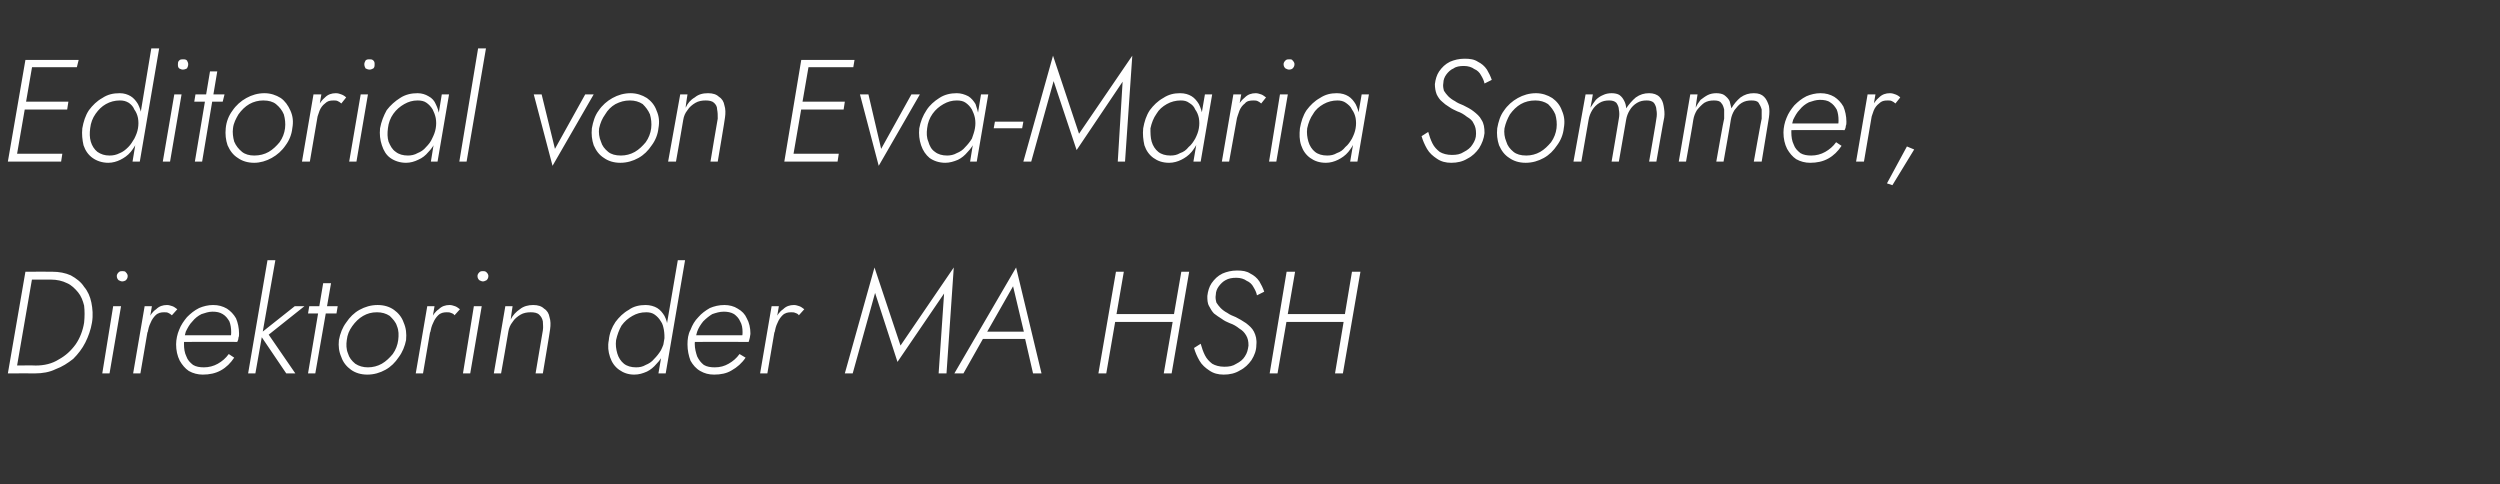
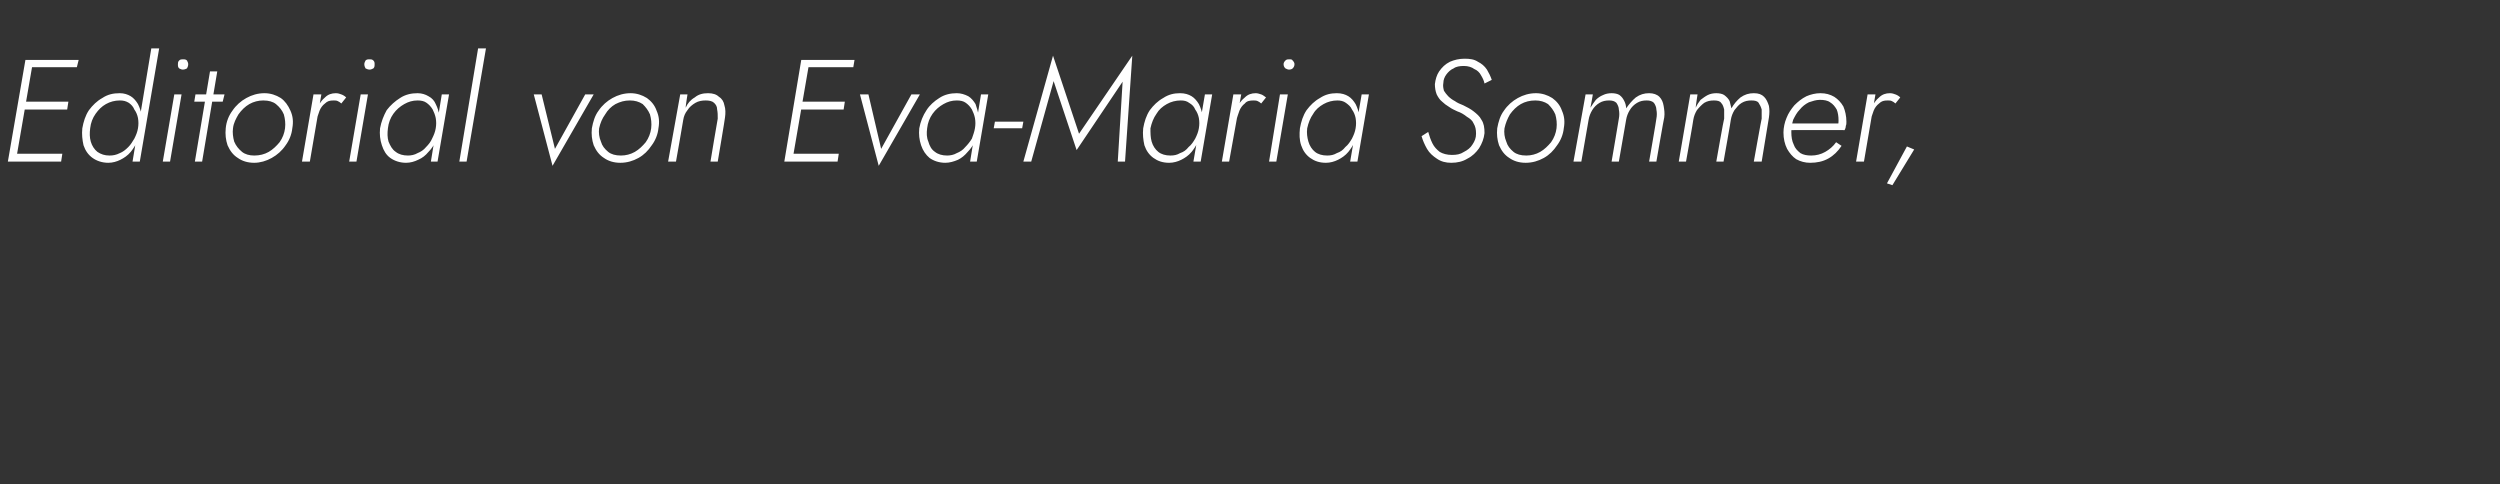
<svg xmlns="http://www.w3.org/2000/svg" version="1.1" width="413.1px" height="80px" viewBox="0 -1 413.1 80" style="top:-1px">
  <rect x="0" y="-1" width="413.1" height="80" fill="#333333" stroke="none" />
  <desc>Editorial von Eva-Maria Sommer, Direktorin der MA HSH</desc>
  <defs />
  <g id="Polygon1087663">
-     <path d="M 4.2 43.9 L 1.3 60.7 L 2.6 60.7 L 5.5 43.9 L 4.2 43.9 Z M 5.8 60.7 C 7 60.7 8.2 60.5 9.2 60 C 10.3 59.6 11.2 59 12.1 58.3 C 12.9 57.5 13.6 56.6 14.1 55.6 C 14.6 54.6 15 53.5 15.2 52.3 C 15.4 51.1 15.3 50 15.1 49 C 14.9 48 14.5 47.1 13.9 46.4 C 13.4 45.6 12.6 45 11.7 44.5 C 10.8 44.1 9.8 43.9 8.6 43.9 C 8.57 43.88 4.9 43.9 4.9 43.9 L 4.6 45.2 C 4.6 45.2 8.42 45.2 8.4 45.2 C 9.4 45.2 10.3 45.4 11.1 45.8 C 11.8 46.1 12.4 46.7 12.9 47.3 C 13.4 47.9 13.7 48.7 13.9 49.5 C 14 50.4 14 51.3 13.9 52.3 C 13.7 53.6 13.2 54.9 12.5 55.9 C 11.7 57 10.8 57.8 9.7 58.4 C 8.6 59.1 7.3 59.4 5.9 59.4 C 5.9 59.36 2.2 59.4 2.2 59.4 L 2 60.7 C 2 60.7 5.78 60.68 5.8 60.7 Z M 19.3 44.6 C 19.3 44.9 19.4 45.1 19.6 45.3 C 19.8 45.4 20 45.5 20.2 45.5 C 20.4 45.5 20.7 45.4 20.8 45.3 C 21 45.1 21.1 44.9 21.1 44.6 C 21.1 44.4 21 44.2 20.8 44 C 20.7 43.8 20.4 43.8 20.2 43.8 C 20 43.8 19.8 43.8 19.6 44 C 19.4 44.2 19.3 44.4 19.3 44.6 Z M 18.7 49.6 L 16.9 60.7 L 18.1 60.7 L 20 49.6 L 18.7 49.6 Z M 25.1 49.6 L 23.9 49.6 L 22 60.7 L 23.2 60.7 L 25.1 49.6 Z M 28.4 51.1 C 28.4 51.1 29.3 50.1 29.3 50.1 C 29 49.9 28.8 49.7 28.5 49.6 C 28.2 49.5 27.9 49.4 27.6 49.4 C 26.9 49.4 26.3 49.6 25.8 50.1 C 25.2 50.5 24.8 51.1 24.5 51.8 C 24.1 52.5 23.9 53.2 23.8 53.9 C 23.8 53.9 24.4 53.9 24.4 53.9 C 24.5 53.4 24.6 52.9 24.9 52.3 C 25.1 51.8 25.4 51.4 25.7 51.1 C 26.1 50.7 26.6 50.6 27.1 50.6 C 27.4 50.6 27.6 50.6 27.8 50.7 C 28 50.8 28.2 50.9 28.4 51.1 Z M 33.5 60.9 C 34.6 60.9 35.6 60.7 36.5 60.2 C 37.4 59.7 38.1 59 38.7 58.1 C 38.7 58.1 37.8 57.5 37.8 57.5 C 37.3 58.2 36.7 58.7 36 59.1 C 35.3 59.5 34.5 59.7 33.7 59.7 C 33 59.7 32.4 59.6 31.9 59.3 C 31.4 58.9 31 58.5 30.8 57.9 C 30.5 57.3 30.4 56.6 30.4 55.8 C 30.4 55.1 30.5 54.5 30.7 53.8 C 31 53.2 31.3 52.6 31.8 52.1 C 32.2 51.6 32.7 51.2 33.3 50.9 C 33.9 50.7 34.5 50.5 35.1 50.5 C 35.8 50.5 36.3 50.6 36.8 50.9 C 37.3 51.2 37.6 51.6 37.9 52.1 C 38.1 52.6 38.2 53.2 38.2 53.9 C 38.2 54.1 38.2 54.4 38.1 54.6 C 38.1 54.8 38 55 37.9 55.1 C 37.92 55.14 38.4 54.4 38.4 54.4 L 30 54.4 L 30 55.5 C 30 55.5 39.24 55.47 39.2 55.5 C 39.3 55.3 39.4 55.1 39.4 54.8 C 39.5 54.6 39.5 54.4 39.5 54.1 C 39.5 53.2 39.3 52.3 39 51.6 C 38.6 50.9 38.1 50.4 37.5 50 C 36.8 49.6 36.1 49.4 35.2 49.4 C 34.4 49.4 33.6 49.6 32.9 49.9 C 32.1 50.3 31.5 50.8 30.9 51.4 C 30.4 52 29.9 52.7 29.6 53.5 C 29.3 54.2 29.1 55.1 29.1 55.9 C 29.1 56.9 29.3 57.8 29.7 58.6 C 30.1 59.3 30.6 59.9 31.2 60.3 C 31.9 60.7 32.7 60.9 33.5 60.9 Z M 44.2 42 L 41 60.7 L 42.2 60.7 L 45.5 42 L 44.2 42 Z M 48.7 49.6 L 42.9 54.2 L 47.3 60.7 L 48.8 60.7 L 44.4 54.3 L 50.3 49.6 L 48.7 49.6 Z M 51.1 49.6 L 50.9 50.8 L 55.6 50.8 L 55.8 49.6 L 51.1 49.6 Z M 53.4 45.8 L 50.9 60.7 L 52.1 60.7 L 54.7 45.8 L 53.4 45.8 Z M 56 55.2 C 55.9 56.2 56 57.1 56.4 58 C 56.7 58.9 57.3 59.6 58 60.1 C 58.7 60.6 59.6 60.9 60.7 60.9 C 61.8 60.9 62.8 60.6 63.7 60.1 C 64.6 59.6 65.3 58.9 65.9 58 C 66.5 57.2 66.9 56.2 67.1 55.2 C 67.2 54.1 67.1 53.2 66.7 52.3 C 66.4 51.4 65.8 50.7 65.1 50.2 C 64.4 49.7 63.5 49.4 62.4 49.4 C 61.3 49.4 60.3 49.7 59.4 50.2 C 58.5 50.7 57.8 51.4 57.2 52.3 C 56.6 53.1 56.2 54.1 56 55.2 Z M 57.3 55.2 C 57.4 54.3 57.7 53.6 58.2 52.9 C 58.7 52.2 59.3 51.6 60 51.2 C 60.7 50.8 61.4 50.6 62.3 50.6 C 63.1 50.6 63.8 50.8 64.4 51.2 C 64.9 51.7 65.4 52.2 65.6 52.9 C 65.9 53.6 65.9 54.4 65.8 55.2 C 65.7 56 65.4 56.8 64.9 57.5 C 64.4 58.1 63.8 58.7 63.1 59.1 C 62.4 59.5 61.6 59.7 60.8 59.7 C 60 59.7 59.3 59.5 58.7 59.1 C 58.1 58.6 57.7 58.1 57.5 57.4 C 57.2 56.7 57.2 55.9 57.3 55.2 Z M 71.8 49.6 L 70.6 49.6 L 68.7 60.7 L 69.9 60.7 L 71.8 49.6 Z M 75.1 51.1 C 75.1 51.1 76 50.1 76 50.1 C 75.7 49.9 75.5 49.7 75.2 49.6 C 74.9 49.5 74.6 49.4 74.3 49.4 C 73.6 49.4 73 49.6 72.5 50.1 C 71.9 50.5 71.5 51.1 71.2 51.8 C 70.8 52.5 70.6 53.2 70.5 53.9 C 70.5 53.9 71.1 53.9 71.1 53.9 C 71.2 53.4 71.3 52.9 71.6 52.3 C 71.8 51.8 72.1 51.4 72.4 51.1 C 72.8 50.7 73.3 50.6 73.8 50.6 C 74.1 50.6 74.3 50.6 74.5 50.7 C 74.8 50.8 75 50.9 75.1 51.1 Z M 78.9 44.6 C 78.9 44.9 79 45.1 79.2 45.3 C 79.4 45.4 79.6 45.5 79.8 45.5 C 80 45.5 80.2 45.4 80.4 45.3 C 80.6 45.1 80.7 44.9 80.7 44.6 C 80.7 44.4 80.6 44.2 80.4 44 C 80.2 43.8 80 43.8 79.8 43.8 C 79.6 43.8 79.4 43.8 79.2 44 C 79 44.2 78.9 44.4 78.9 44.6 Z M 78.3 49.6 L 76.5 60.7 L 77.7 60.7 L 79.6 49.6 L 78.3 49.6 Z M 89.7 53.6 C 89.69 53.58 88.5 60.7 88.5 60.7 L 89.7 60.7 C 89.7 60.7 90.93 53.43 90.9 53.4 C 91 52.7 91 52 90.8 51.4 C 90.7 50.8 90.4 50.3 89.9 50 C 89.5 49.6 88.9 49.4 88.1 49.4 C 87.3 49.4 86.5 49.6 85.9 50.1 C 85.3 50.5 84.7 51.1 84.4 51.8 C 84.36 51.82 84.7 49.6 84.7 49.6 L 83.5 49.6 L 81.6 60.7 L 82.8 60.7 C 82.8 60.7 84.02 53.82 84 53.8 C 84.1 53.2 84.3 52.7 84.7 52.2 C 85 51.7 85.5 51.3 86 51 C 86.5 50.7 87.1 50.6 87.7 50.6 C 88.3 50.6 88.8 50.7 89.1 51 C 89.4 51.3 89.6 51.6 89.7 52.1 C 89.7 52.6 89.8 53 89.7 53.6 Z M 112 42 L 108.8 60.7 L 110 60.7 L 113.2 42 L 112 42 Z M 100.6 55.2 C 100.4 56.2 100.5 57.1 100.8 58 C 101.1 58.9 101.6 59.6 102.3 60.1 C 103 60.6 103.8 60.9 104.8 60.9 C 105.6 60.9 106.2 60.7 106.9 60.4 C 107.5 60.1 108 59.7 108.5 59.1 C 109 58.6 109.4 58 109.7 57.3 C 110 56.6 110.2 55.9 110.3 55.2 C 110.4 54.5 110.4 53.8 110.3 53.1 C 110.3 52.4 110.1 51.8 109.8 51.2 C 109.5 50.7 109.1 50.2 108.6 49.9 C 108.1 49.6 107.4 49.4 106.7 49.4 C 105.7 49.4 104.7 49.6 103.9 50.2 C 103 50.7 102.3 51.4 101.7 52.2 C 101.1 53.1 100.7 54.1 100.6 55.2 Z M 101.8 55.2 C 102 54.3 102.3 53.5 102.7 52.8 C 103.2 52.1 103.8 51.6 104.5 51.2 C 105.2 50.8 105.9 50.6 106.8 50.6 C 107.3 50.6 107.8 50.7 108.2 51 C 108.6 51.3 108.9 51.6 109.2 52.1 C 109.5 52.5 109.6 53 109.7 53.5 C 109.8 54.1 109.8 54.6 109.8 55.2 C 109.7 55.8 109.5 56.3 109.2 56.9 C 108.9 57.4 108.5 57.9 108.1 58.3 C 107.7 58.8 107.2 59.1 106.7 59.3 C 106.2 59.6 105.7 59.7 105.1 59.7 C 104.3 59.7 103.6 59.5 103.1 59.1 C 102.6 58.7 102.2 58.1 102 57.4 C 101.8 56.7 101.7 56 101.8 55.2 Z M 118 60.9 C 119.1 60.9 120.1 60.7 120.9 60.2 C 121.8 59.7 122.6 59 123.2 58.1 C 123.2 58.1 122.2 57.5 122.2 57.5 C 121.7 58.2 121.1 58.7 120.4 59.1 C 119.7 59.5 119 59.7 118.1 59.7 C 117.4 59.7 116.8 59.6 116.3 59.3 C 115.8 58.9 115.5 58.5 115.2 57.9 C 115 57.3 114.8 56.6 114.8 55.8 C 114.8 55.1 115 54.5 115.2 53.8 C 115.4 53.2 115.8 52.6 116.2 52.1 C 116.7 51.6 117.2 51.2 117.7 50.9 C 118.3 50.7 118.9 50.5 119.6 50.5 C 120.2 50.5 120.8 50.6 121.3 50.9 C 121.7 51.2 122.1 51.6 122.3 52.1 C 122.6 52.6 122.7 53.2 122.7 53.9 C 122.7 54.1 122.7 54.4 122.6 54.6 C 122.5 54.8 122.5 55 122.4 55.1 C 122.37 55.14 122.9 54.4 122.9 54.4 L 114.4 54.4 L 114.4 55.5 C 114.4 55.5 123.69 55.47 123.7 55.5 C 123.8 55.3 123.8 55.1 123.9 54.8 C 123.9 54.6 124 54.4 124 54.1 C 124 53.2 123.8 52.3 123.4 51.6 C 123.1 50.9 122.6 50.4 121.9 50 C 121.3 49.6 120.5 49.4 119.7 49.4 C 118.8 49.4 118 49.6 117.3 49.9 C 116.6 50.3 115.9 50.8 115.4 51.4 C 114.8 52 114.4 52.7 114.1 53.5 C 113.7 54.2 113.6 55.1 113.6 55.9 C 113.6 56.9 113.8 57.8 114.1 58.6 C 114.5 59.3 115 59.9 115.7 60.3 C 116.4 60.7 117.1 60.9 118 60.9 Z M 128.7 49.6 L 127.5 49.6 L 125.6 60.7 L 126.8 60.7 L 128.7 49.6 Z M 132 51.1 C 132 51.1 132.9 50.1 132.9 50.1 C 132.6 49.9 132.4 49.7 132.1 49.6 C 131.8 49.5 131.5 49.4 131.2 49.4 C 130.5 49.4 129.9 49.6 129.4 50.1 C 128.8 50.5 128.4 51.1 128.1 51.8 C 127.7 52.5 127.5 53.2 127.4 53.9 C 127.4 53.9 128 53.9 128 53.9 C 128.1 53.4 128.2 52.9 128.5 52.3 C 128.7 51.8 129 51.4 129.3 51.1 C 129.7 50.7 130.2 50.6 130.7 50.6 C 131 50.6 131.2 50.6 131.4 50.7 C 131.7 50.8 131.9 50.9 132 51.1 Z M 144.6 47.4 L 148.3 58.8 L 156 47.5 L 155.1 60.7 L 156.4 60.7 L 157.6 43.2 L 148.8 56.1 L 144.5 43.2 L 139.6 60.7 L 140.9 60.7 L 144.6 47.4 Z M 161.8 55 L 170.1 55 L 169.9 53.8 L 162.4 53.8 L 161.8 55 Z M 167.4 46.3 L 169.3 54.3 L 169.3 54.6 L 170.7 60.7 L 172.1 60.7 L 167.9 43.2 L 157.7 60.7 L 159.2 60.7 L 162.7 54.5 L 162.9 54.2 L 167.4 46.3 Z M 183.7 52.2 L 194.7 52.2 L 194.9 50.9 L 183.9 50.9 L 183.7 52.2 Z M 195.2 43.9 L 192.3 60.7 L 193.6 60.7 L 196.5 43.9 L 195.2 43.9 Z M 184.4 43.9 L 181.5 60.7 L 182.8 60.7 L 185.7 43.9 L 184.4 43.9 Z M 198.4 55.8 C 198.4 55.8 197.3 56.5 197.3 56.5 C 197.5 57.2 197.8 57.9 198.2 58.6 C 198.6 59.3 199.2 59.8 199.8 60.2 C 200.5 60.7 201.3 60.9 202.2 60.9 C 203.2 60.9 204.1 60.7 204.9 60.2 C 205.7 59.8 206.3 59.2 206.8 58.5 C 207.3 57.7 207.6 56.9 207.6 56 C 207.7 55.1 207.5 54.4 207.2 53.8 C 206.9 53.2 206.4 52.8 205.9 52.4 C 205.3 52 204.8 51.7 204.2 51.4 C 203.7 51.2 203.2 51 202.8 50.7 C 202.4 50.5 202 50.2 201.7 49.9 C 201.4 49.6 201.2 49.3 201 49 C 200.9 48.6 200.8 48.2 200.9 47.7 C 200.9 47.2 201.1 46.7 201.4 46.3 C 201.7 45.9 202.1 45.5 202.5 45.3 C 203 45 203.6 44.9 204.3 44.9 C 205 44.9 205.6 45.1 206 45.4 C 206.5 45.6 206.9 46 207.1 46.4 C 207.4 46.9 207.6 47.3 207.7 47.8 C 207.7 47.8 208.9 47.2 208.9 47.2 C 208.7 46.6 208.4 46 208.1 45.5 C 207.7 44.9 207.2 44.5 206.6 44.2 C 206 43.8 205.3 43.7 204.4 43.7 C 203.5 43.7 202.7 43.9 202 44.2 C 201.2 44.6 200.7 45.1 200.2 45.8 C 199.8 46.4 199.6 47.1 199.5 47.9 C 199.5 48.5 199.5 49.1 199.8 49.6 C 200 50 200.3 50.5 200.6 50.8 C 201 51.1 201.4 51.4 201.9 51.7 C 202.3 52 202.7 52.2 203.2 52.4 C 203.8 52.6 204.3 52.9 204.8 53.3 C 205.3 53.6 205.6 53.9 205.9 54.4 C 206.2 54.9 206.3 55.4 206.3 56.1 C 206.2 56.8 206.1 57.3 205.7 57.9 C 205.4 58.4 204.9 58.8 204.3 59.1 C 203.7 59.5 203.1 59.6 202.3 59.6 C 201.5 59.6 200.8 59.4 200.3 59.1 C 199.8 58.7 199.4 58.3 199.1 57.7 C 198.8 57.1 198.6 56.5 198.4 55.8 Z M 211.9 52.2 L 222.9 52.2 L 223.1 50.9 L 212.1 50.9 L 211.9 52.2 Z M 223.4 43.9 L 220.6 60.7 L 221.9 60.7 L 224.8 43.9 L 223.4 43.9 Z M 212.6 43.9 L 209.8 60.7 L 211.1 60.7 L 214 43.9 L 212.6 43.9 Z " stroke="none" fill="#fff" />
-   </g>
+     </g>
  <g id="Polygon1087662">
    <path d="M 2 25.7 L 10.1 25.7 L 10.3 24.4 L 2.2 24.4 L 2 25.7 Z M 4.7 10.1 L 12.7 10.1 L 13 8.9 L 4.8 8.9 L 4.7 10.1 Z M 3.5 17.1 L 11.1 17.1 L 11.3 15.8 L 3.7 15.8 L 3.5 17.1 Z M 4.2 8.9 L 1.3 25.7 L 2.6 25.7 L 5.5 8.9 L 4.2 8.9 Z M 25 7 L 21.9 25.7 L 23.1 25.7 L 26.3 7 L 25 7 Z M 13.6 20.2 C 13.5 21.2 13.6 22.1 13.8 23 C 14.1 23.9 14.6 24.6 15.3 25.1 C 16 25.6 16.9 25.9 17.9 25.9 C 18.6 25.9 19.3 25.7 19.9 25.4 C 20.5 25.1 21.1 24.7 21.6 24.1 C 22 23.6 22.4 23 22.7 22.3 C 23.1 21.6 23.3 20.9 23.4 20.2 C 23.5 19.5 23.5 18.8 23.4 18.1 C 23.3 17.4 23.1 16.8 22.8 16.2 C 22.5 15.7 22.1 15.2 21.6 14.9 C 21.1 14.6 20.5 14.4 19.8 14.4 C 18.7 14.4 17.8 14.6 16.9 15.2 C 16 15.7 15.3 16.4 14.7 17.2 C 14.1 18.1 13.8 19.1 13.6 20.2 Z M 14.9 20.2 C 15 19.3 15.3 18.5 15.8 17.8 C 16.3 17.1 16.8 16.6 17.5 16.2 C 18.2 15.8 19 15.6 19.8 15.6 C 20.4 15.6 20.8 15.7 21.3 16 C 21.7 16.3 22 16.6 22.2 17.1 C 22.5 17.5 22.7 18 22.8 18.5 C 22.9 19.1 22.9 19.6 22.8 20.2 C 22.7 20.8 22.5 21.3 22.2 21.9 C 21.9 22.4 21.6 22.9 21.2 23.3 C 20.7 23.8 20.3 24.1 19.8 24.3 C 19.2 24.6 18.7 24.7 18.1 24.7 C 17.3 24.7 16.7 24.5 16.1 24.1 C 15.6 23.7 15.2 23.1 15 22.4 C 14.8 21.7 14.8 21 14.9 20.2 Z M 29.4 9.6 C 29.4 9.9 29.4 10.1 29.6 10.3 C 29.8 10.4 30 10.5 30.2 10.5 C 30.5 10.5 30.7 10.4 30.9 10.3 C 31 10.1 31.1 9.9 31.1 9.6 C 31.1 9.4 31 9.2 30.9 9 C 30.7 8.8 30.5 8.8 30.2 8.8 C 30 8.8 29.8 8.8 29.6 9 C 29.4 9.2 29.4 9.4 29.4 9.6 Z M 28.8 14.6 L 26.9 25.7 L 28.1 25.7 L 30 14.6 L 28.8 14.6 Z M 32.3 14.6 L 32.1 15.8 L 36.8 15.8 L 37.1 14.6 L 32.3 14.6 Z M 34.7 10.8 L 32.2 25.7 L 33.4 25.7 L 35.9 10.8 L 34.7 10.8 Z M 37.3 20.2 C 37.2 21.2 37.3 22.1 37.6 23 C 38 23.9 38.5 24.6 39.3 25.1 C 40 25.6 40.9 25.9 42 25.9 C 43 25.9 44 25.6 44.9 25.1 C 45.8 24.6 46.6 23.9 47.2 23 C 47.8 22.2 48.2 21.2 48.3 20.2 C 48.5 19.1 48.4 18.2 48 17.3 C 47.6 16.4 47.1 15.7 46.4 15.2 C 45.6 14.7 44.7 14.4 43.7 14.4 C 42.6 14.4 41.6 14.7 40.7 15.2 C 39.8 15.7 39 16.4 38.4 17.3 C 37.8 18.1 37.4 19.1 37.3 20.2 Z M 38.5 20.2 C 38.6 19.3 39 18.6 39.4 17.9 C 39.9 17.2 40.5 16.6 41.2 16.2 C 41.9 15.8 42.7 15.6 43.5 15.6 C 44.4 15.6 45.1 15.8 45.6 16.2 C 46.2 16.7 46.6 17.2 46.9 17.9 C 47.1 18.6 47.2 19.4 47.1 20.2 C 47 21 46.7 21.8 46.2 22.5 C 45.7 23.1 45.1 23.7 44.4 24.1 C 43.7 24.5 42.9 24.7 42 24.7 C 41.2 24.7 40.5 24.5 40 24.1 C 39.4 23.6 39 23.1 38.7 22.4 C 38.5 21.7 38.4 20.9 38.5 20.2 Z M 53.1 14.6 L 51.8 14.6 L 49.9 25.7 L 51.2 25.7 L 53.1 14.6 Z M 56.4 16.1 C 56.4 16.1 57.2 15.1 57.2 15.1 C 57 14.9 56.7 14.7 56.4 14.6 C 56.2 14.5 55.8 14.4 55.5 14.4 C 54.8 14.4 54.2 14.6 53.7 15.1 C 53.2 15.5 52.8 16.1 52.4 16.8 C 52.1 17.5 51.9 18.2 51.7 18.9 C 51.7 18.9 52.3 18.9 52.3 18.9 C 52.4 18.4 52.6 17.9 52.8 17.3 C 53 16.8 53.3 16.4 53.7 16.1 C 54.1 15.7 54.5 15.6 55.1 15.6 C 55.4 15.6 55.6 15.6 55.8 15.7 C 56 15.8 56.2 15.9 56.4 16.1 Z M 60.2 9.6 C 60.2 9.9 60.3 10.1 60.4 10.3 C 60.6 10.4 60.8 10.5 61.1 10.5 C 61.3 10.5 61.5 10.4 61.7 10.3 C 61.9 10.1 61.9 9.9 61.9 9.6 C 61.9 9.4 61.9 9.2 61.7 9 C 61.5 8.8 61.3 8.8 61.1 8.8 C 60.8 8.8 60.6 8.8 60.4 9 C 60.3 9.2 60.2 9.4 60.2 9.6 Z M 59.6 14.6 L 57.7 25.7 L 58.9 25.7 L 60.8 14.6 L 59.6 14.6 Z M 73 14.6 L 71.2 25.7 L 72.3 25.7 L 74.2 14.6 L 73 14.6 Z M 62.8 20.2 C 62.7 21.2 62.8 22.1 63.1 23 C 63.4 23.9 63.8 24.6 64.5 25.1 C 65.2 25.6 66.1 25.9 67.1 25.9 C 67.8 25.9 68.5 25.7 69.1 25.4 C 69.8 25.1 70.3 24.7 70.8 24.1 C 71.3 23.6 71.7 23 72 22.3 C 72.3 21.6 72.5 20.9 72.6 20.2 C 72.7 19.5 72.7 18.8 72.6 18.1 C 72.5 17.4 72.3 16.8 72 16.2 C 71.8 15.7 71.4 15.2 70.8 14.9 C 70.3 14.6 69.7 14.4 69 14.4 C 68 14.4 67 14.6 66.1 15.2 C 65.3 15.7 64.5 16.4 63.9 17.2 C 63.4 18.1 63 19.1 62.8 20.2 Z M 64.1 20.2 C 64.2 19.3 64.5 18.5 65 17.8 C 65.5 17.1 66.1 16.6 66.8 16.2 C 67.5 15.8 68.2 15.6 69 15.6 C 69.6 15.6 70.1 15.7 70.5 16 C 70.9 16.3 71.2 16.6 71.5 17.1 C 71.7 17.5 71.9 18 72 18.5 C 72.1 19.1 72.1 19.6 72 20.2 C 71.9 20.8 71.7 21.3 71.4 21.9 C 71.2 22.4 70.8 22.9 70.4 23.3 C 70 23.8 69.5 24.1 69 24.3 C 68.5 24.6 67.9 24.7 67.4 24.7 C 66.6 24.7 65.9 24.5 65.4 24.1 C 64.8 23.7 64.5 23.1 64.2 22.4 C 64 21.7 64 21 64.1 20.2 Z M 79 7 L 75.9 25.7 L 77.1 25.7 L 80.3 7 L 79 7 Z M 88.2 14.6 L 91.3 26.4 L 98.1 14.6 L 96.7 14.6 L 91.7 23.6 L 89.5 14.6 L 88.2 14.6 Z M 97.8 20.2 C 97.7 21.2 97.8 22.1 98.1 23 C 98.5 23.9 99 24.6 99.8 25.1 C 100.5 25.6 101.4 25.9 102.5 25.9 C 103.6 25.9 104.6 25.6 105.5 25.1 C 106.4 24.6 107.1 23.9 107.7 23 C 108.3 22.2 108.7 21.2 108.8 20.2 C 109 19.1 108.9 18.2 108.5 17.3 C 108.2 16.4 107.6 15.7 106.9 15.2 C 106.1 14.7 105.2 14.4 104.2 14.4 C 103.1 14.4 102.1 14.7 101.2 15.2 C 100.3 15.7 99.5 16.4 98.9 17.3 C 98.3 18.1 98 19.1 97.8 20.2 Z M 99 20.2 C 99.2 19.3 99.5 18.6 100 17.9 C 100.4 17.2 101 16.6 101.7 16.2 C 102.5 15.8 103.2 15.6 104.1 15.6 C 104.9 15.6 105.6 15.8 106.2 16.2 C 106.7 16.7 107.1 17.2 107.4 17.9 C 107.6 18.6 107.7 19.4 107.6 20.2 C 107.5 21 107.2 21.8 106.7 22.5 C 106.2 23.1 105.6 23.7 104.9 24.1 C 104.2 24.5 103.4 24.7 102.6 24.7 C 101.7 24.7 101 24.5 100.5 24.1 C 99.9 23.6 99.5 23.1 99.3 22.4 C 99 21.7 98.9 20.9 99 20.2 Z M 118.6 18.6 C 118.58 18.58 117.4 25.7 117.4 25.7 L 118.6 25.7 C 118.6 25.7 119.83 18.43 119.8 18.4 C 119.9 17.7 119.9 17 119.7 16.4 C 119.6 15.8 119.3 15.3 118.8 15 C 118.4 14.6 117.8 14.4 117 14.4 C 116.1 14.4 115.4 14.6 114.8 15.1 C 114.1 15.5 113.6 16.1 113.3 16.8 C 113.25 16.82 113.6 14.6 113.6 14.6 L 112.4 14.6 L 110.4 25.7 L 111.7 25.7 C 111.7 25.7 112.92 18.82 112.9 18.8 C 113 18.2 113.2 17.7 113.6 17.2 C 113.9 16.7 114.4 16.3 114.9 16 C 115.4 15.7 116 15.6 116.6 15.6 C 117.2 15.6 117.7 15.7 118 16 C 118.3 16.3 118.5 16.6 118.5 17.1 C 118.6 17.6 118.6 18 118.6 18.6 Z M 130.3 25.7 L 138.4 25.7 L 138.6 24.4 L 130.5 24.4 L 130.3 25.7 Z M 132.9 10.1 L 141 10.1 L 141.2 8.9 L 133.1 8.9 L 132.9 10.1 Z M 131.7 17.1 L 139.4 17.1 L 139.6 15.8 L 131.9 15.8 L 131.7 17.1 Z M 132.4 8.9 L 129.6 25.7 L 130.9 25.7 L 133.8 8.9 L 132.4 8.9 Z M 142.1 14.6 L 145.2 26.4 L 152 14.6 L 150.6 14.6 L 145.6 23.6 L 143.5 14.6 L 142.1 14.6 Z M 162.1 14.6 L 160.3 25.7 L 161.4 25.7 L 163.3 14.6 L 162.1 14.6 Z M 151.9 20.2 C 151.8 21.2 151.9 22.1 152.2 23 C 152.5 23.9 153 24.6 153.6 25.1 C 154.3 25.6 155.2 25.9 156.2 25.9 C 156.9 25.9 157.6 25.7 158.3 25.4 C 158.9 25.1 159.4 24.7 159.9 24.1 C 160.4 23.6 160.8 23 161.1 22.3 C 161.4 21.6 161.6 20.9 161.7 20.2 C 161.8 19.5 161.8 18.8 161.7 18.1 C 161.6 17.4 161.4 16.8 161.2 16.2 C 160.9 15.7 160.5 15.2 160 14.9 C 159.4 14.6 158.8 14.4 158.1 14.4 C 157.1 14.4 156.1 14.6 155.2 15.2 C 154.4 15.7 153.6 16.4 153.1 17.2 C 152.5 18.1 152.1 19.1 151.9 20.2 Z M 153.2 20.2 C 153.3 19.3 153.6 18.5 154.1 17.8 C 154.6 17.1 155.2 16.6 155.9 16.2 C 156.6 15.8 157.3 15.6 158.1 15.6 C 158.7 15.6 159.2 15.7 159.6 16 C 160 16.3 160.3 16.6 160.6 17.1 C 160.8 17.5 161 18 161.1 18.5 C 161.2 19.1 161.2 19.6 161.1 20.2 C 161 20.8 160.8 21.3 160.6 21.9 C 160.3 22.4 159.9 22.9 159.5 23.3 C 159.1 23.8 158.6 24.1 158.1 24.3 C 157.6 24.6 157 24.7 156.5 24.7 C 155.7 24.7 155 24.5 154.5 24.1 C 153.9 23.7 153.6 23.1 153.4 22.4 C 153.1 21.7 153.1 21 153.2 20.2 Z M 164.2 20.2 L 168.9 20.2 L 169.1 19.1 L 164.4 19.1 L 164.2 20.2 Z M 174.1 12.4 L 177.9 23.8 L 185.5 12.5 L 184.7 25.7 L 185.9 25.7 L 187.1 8.2 L 178.3 21.1 L 174 8.2 L 169.1 25.7 L 170.4 25.7 L 174.1 12.4 Z M 199.1 14.6 L 197.2 25.7 L 198.4 25.7 L 200.3 14.6 L 199.1 14.6 Z M 188.9 20.2 C 188.8 21.2 188.9 22.1 189.1 23 C 189.4 23.9 189.9 24.6 190.6 25.1 C 191.3 25.6 192.1 25.9 193.2 25.9 C 193.9 25.9 194.6 25.7 195.2 25.4 C 195.8 25.1 196.4 24.7 196.9 24.1 C 197.3 23.6 197.7 23 198 22.3 C 198.3 21.6 198.6 20.9 198.7 20.2 C 198.8 19.5 198.8 18.8 198.7 18.1 C 198.6 17.4 198.4 16.8 198.1 16.2 C 197.8 15.7 197.4 15.2 196.9 14.9 C 196.4 14.6 195.8 14.4 195 14.4 C 194 14.4 193.1 14.6 192.2 15.2 C 191.3 15.7 190.6 16.4 190 17.2 C 189.4 18.1 189.1 19.1 188.9 20.2 Z M 190.1 20.2 C 190.3 19.3 190.6 18.5 191.1 17.8 C 191.5 17.1 192.1 16.6 192.8 16.2 C 193.5 15.8 194.3 15.6 195.1 15.6 C 195.7 15.6 196.1 15.7 196.5 16 C 197 16.3 197.3 16.6 197.5 17.1 C 197.8 17.5 198 18 198.1 18.5 C 198.2 19.1 198.2 19.6 198.1 20.2 C 198 20.8 197.8 21.3 197.5 21.9 C 197.2 22.4 196.9 22.9 196.4 23.3 C 196 23.8 195.6 24.1 195 24.3 C 194.5 24.6 194 24.7 193.4 24.7 C 192.6 24.7 191.9 24.5 191.4 24.1 C 190.9 23.7 190.5 23.1 190.3 22.4 C 190.1 21.7 190.1 21 190.1 20.2 Z M 205.1 14.6 L 203.8 14.6 L 201.9 25.7 L 203.1 25.7 L 205.1 14.6 Z M 208.4 16.1 C 208.4 16.1 209.2 15.1 209.2 15.1 C 208.9 14.9 208.7 14.7 208.4 14.6 C 208.1 14.5 207.8 14.4 207.5 14.4 C 206.8 14.4 206.2 14.6 205.7 15.1 C 205.2 15.5 204.7 16.1 204.4 16.8 C 204.1 17.5 203.8 18.2 203.7 18.9 C 203.7 18.9 204.3 18.9 204.3 18.9 C 204.4 18.4 204.6 17.9 204.8 17.3 C 205 16.8 205.3 16.4 205.7 16.1 C 206 15.7 206.5 15.6 207.1 15.6 C 207.3 15.6 207.6 15.6 207.8 15.7 C 208 15.8 208.2 15.9 208.4 16.1 Z M 212.1 9.6 C 212.1 9.9 212.2 10.1 212.4 10.3 C 212.6 10.4 212.8 10.5 213 10.5 C 213.3 10.5 213.5 10.4 213.6 10.3 C 213.8 10.1 213.9 9.9 213.9 9.6 C 213.9 9.4 213.8 9.2 213.6 9 C 213.5 8.8 213.3 8.8 213 8.8 C 212.8 8.8 212.6 8.8 212.4 9 C 212.2 9.2 212.1 9.4 212.1 9.6 Z M 211.5 14.6 L 209.7 25.7 L 210.9 25.7 L 212.8 14.6 L 211.5 14.6 Z M 225 14.6 L 223.1 25.7 L 224.3 25.7 L 226.2 14.6 L 225 14.6 Z M 214.8 20.2 C 214.7 21.2 214.7 22.1 215 23 C 215.3 23.9 215.8 24.6 216.5 25.1 C 217.2 25.6 218 25.9 219.1 25.9 C 219.8 25.9 220.5 25.7 221.1 25.4 C 221.7 25.1 222.3 24.7 222.8 24.1 C 223.2 23.6 223.6 23 223.9 22.3 C 224.2 21.6 224.5 20.9 224.6 20.2 C 224.7 19.5 224.7 18.8 224.6 18.1 C 224.5 17.4 224.3 16.8 224 16.2 C 223.7 15.7 223.3 15.2 222.8 14.9 C 222.3 14.6 221.7 14.4 220.9 14.4 C 219.9 14.4 219 14.6 218.1 15.2 C 217.2 15.7 216.5 16.4 215.9 17.2 C 215.3 18.1 215 19.1 214.8 20.2 Z M 216 20.2 C 216.2 19.3 216.5 18.5 217 17.8 C 217.4 17.1 218 16.6 218.7 16.2 C 219.4 15.8 220.2 15.6 221 15.6 C 221.5 15.6 222 15.7 222.4 16 C 222.8 16.3 223.2 16.6 223.4 17.1 C 223.7 17.5 223.9 18 224 18.5 C 224.1 19.1 224.1 19.6 224 20.2 C 223.9 20.8 223.7 21.3 223.4 21.9 C 223.1 22.4 222.8 22.9 222.3 23.3 C 221.9 23.8 221.5 24.1 220.9 24.3 C 220.4 24.6 219.9 24.7 219.3 24.7 C 218.5 24.7 217.8 24.5 217.3 24.1 C 216.8 23.7 216.4 23.1 216.2 22.4 C 216 21.7 215.9 21 216 20.2 Z M 236 20.8 C 236 20.8 234.9 21.5 234.9 21.5 C 235.1 22.2 235.4 22.9 235.8 23.6 C 236.2 24.3 236.8 24.8 237.4 25.2 C 238.1 25.7 238.9 25.9 239.8 25.9 C 240.8 25.9 241.7 25.7 242.5 25.2 C 243.3 24.8 243.9 24.2 244.4 23.5 C 244.9 22.7 245.2 21.9 245.3 21 C 245.3 20.1 245.2 19.4 244.8 18.8 C 244.5 18.2 244 17.8 243.5 17.4 C 243 17 242.4 16.7 241.8 16.4 C 241.3 16.2 240.8 16 240.4 15.7 C 240 15.5 239.6 15.2 239.3 14.9 C 239 14.6 238.8 14.3 238.6 14 C 238.5 13.6 238.4 13.2 238.5 12.7 C 238.5 12.2 238.7 11.7 239 11.3 C 239.3 10.9 239.7 10.5 240.2 10.3 C 240.6 10 241.2 9.9 241.9 9.9 C 242.6 9.9 243.2 10.1 243.6 10.4 C 244.1 10.6 244.5 11 244.7 11.4 C 245 11.9 245.2 12.3 245.3 12.8 C 245.3 12.8 246.5 12.2 246.5 12.2 C 246.3 11.6 246 11 245.7 10.5 C 245.3 9.9 244.8 9.5 244.2 9.2 C 243.6 8.8 242.9 8.7 242 8.7 C 241.1 8.7 240.3 8.9 239.6 9.2 C 238.8 9.6 238.3 10.1 237.8 10.8 C 237.4 11.4 237.2 12.1 237.1 12.9 C 237.1 13.5 237.2 14.1 237.4 14.6 C 237.6 15 237.9 15.5 238.3 15.8 C 238.6 16.1 239 16.4 239.5 16.7 C 239.9 17 240.4 17.2 240.8 17.4 C 241.4 17.6 241.9 17.9 242.4 18.3 C 242.9 18.6 243.3 18.9 243.5 19.4 C 243.8 19.9 243.9 20.4 243.9 21.1 C 243.9 21.8 243.7 22.3 243.3 22.9 C 243 23.4 242.5 23.8 241.9 24.1 C 241.3 24.5 240.7 24.6 239.9 24.6 C 239.1 24.6 238.4 24.4 237.9 24.1 C 237.4 23.7 237 23.3 236.7 22.7 C 236.4 22.1 236.2 21.5 236 20.8 Z M 247.4 20.2 C 247.3 21.2 247.4 22.1 247.7 23 C 248.1 23.9 248.6 24.6 249.4 25.1 C 250.1 25.6 251 25.9 252.1 25.9 C 253.2 25.9 254.2 25.6 255.1 25.1 C 256 24.6 256.7 23.9 257.3 23 C 257.9 22.2 258.3 21.2 258.4 20.2 C 258.6 19.1 258.5 18.2 258.1 17.3 C 257.8 16.4 257.2 15.7 256.5 15.2 C 255.7 14.7 254.8 14.4 253.8 14.4 C 252.7 14.4 251.7 14.7 250.8 15.2 C 249.9 15.7 249.1 16.4 248.5 17.3 C 247.9 18.1 247.6 19.1 247.4 20.2 Z M 248.6 20.2 C 248.8 19.3 249.1 18.6 249.5 17.9 C 250 17.2 250.6 16.6 251.3 16.2 C 252 15.8 252.8 15.6 253.7 15.6 C 254.5 15.6 255.2 15.8 255.8 16.2 C 256.3 16.7 256.7 17.2 257 17.9 C 257.2 18.6 257.3 19.4 257.2 20.2 C 257.1 21 256.8 21.8 256.3 22.5 C 255.8 23.1 255.2 23.7 254.5 24.1 C 253.8 24.5 253 24.7 252.2 24.7 C 251.3 24.7 250.6 24.5 250.1 24.1 C 249.5 23.6 249.1 23.1 248.9 22.4 C 248.6 21.7 248.5 20.9 248.6 20.2 Z M 275 18.4 C 275.1 17.7 275 17.1 274.9 16.5 C 274.8 15.9 274.6 15.4 274.2 15 C 273.8 14.6 273.2 14.4 272.5 14.4 C 271.7 14.4 271 14.6 270.3 15.1 C 269.7 15.6 269.2 16.2 268.7 16.9 C 268.7 16.5 268.6 16.1 268.4 15.7 C 268.2 15.3 268 15 267.6 14.7 C 267.3 14.5 266.8 14.4 266.3 14.4 C 265.8 14.4 265.3 14.5 264.9 14.7 C 264.4 14.9 264 15.2 263.7 15.5 C 263.4 15.9 263.1 16.3 262.8 16.8 C 262.84 16.75 263.2 14.6 263.2 14.6 L 262 14.6 L 260 25.7 L 261.3 25.7 C 261.3 25.7 262.51 18.79 262.5 18.8 C 262.6 18.2 262.8 17.7 263.1 17.2 C 263.4 16.7 263.8 16.3 264.3 16 C 264.8 15.7 265.3 15.6 265.9 15.6 C 266.4 15.6 266.8 15.7 267.1 16 C 267.3 16.3 267.5 16.7 267.5 17.1 C 267.6 17.6 267.6 18.1 267.5 18.6 C 267.52 18.58 266.3 25.7 266.3 25.7 L 267.5 25.7 C 267.5 25.7 268.7 18.84 268.7 18.8 C 268.8 18.2 269 17.7 269.3 17.2 C 269.6 16.7 270 16.3 270.5 16 C 271 15.7 271.5 15.6 272.1 15.6 C 272.6 15.6 273 15.7 273.3 16 C 273.5 16.3 273.7 16.7 273.7 17.1 C 273.8 17.6 273.8 18.1 273.7 18.6 C 273.74 18.58 272.5 25.7 272.5 25.7 L 273.7 25.7 C 273.7 25.7 274.96 18.43 275 18.4 Z M 292.3 18.4 C 292.4 17.7 292.4 17.1 292.3 16.5 C 292.1 15.9 291.9 15.4 291.5 15 C 291.1 14.6 290.6 14.4 289.8 14.4 C 289 14.4 288.3 14.6 287.6 15.1 C 287 15.6 286.5 16.2 286.1 16.9 C 286 16.5 285.9 16.1 285.8 15.7 C 285.6 15.3 285.3 15 284.9 14.7 C 284.6 14.5 284.1 14.4 283.6 14.4 C 283.1 14.4 282.6 14.5 282.2 14.7 C 281.8 14.9 281.4 15.2 281 15.5 C 280.7 15.9 280.4 16.3 280.2 16.8 C 280.17 16.75 280.5 14.6 280.5 14.6 L 279.3 14.6 L 277.4 25.7 L 278.6 25.7 C 278.6 25.7 279.84 18.79 279.8 18.8 C 279.9 18.2 280.1 17.7 280.4 17.2 C 280.8 16.7 281.2 16.3 281.6 16 C 282.1 15.7 282.6 15.6 283.2 15.6 C 283.8 15.6 284.2 15.7 284.4 16 C 284.7 16.3 284.8 16.7 284.9 17.1 C 284.9 17.6 284.9 18.1 284.9 18.6 C 284.85 18.58 283.6 25.7 283.6 25.7 L 284.8 25.7 C 284.8 25.7 286.03 18.84 286 18.8 C 286.1 18.2 286.3 17.7 286.6 17.2 C 287 16.7 287.3 16.3 287.8 16 C 288.3 15.7 288.8 15.6 289.4 15.6 C 290 15.6 290.4 15.7 290.6 16 C 290.8 16.3 291 16.7 291.1 17.1 C 291.1 17.6 291.1 18.1 291.1 18.6 C 291.07 18.58 289.8 25.7 289.8 25.7 L 291.1 25.7 C 291.1 25.7 292.29 18.43 292.3 18.4 Z M 299.1 25.9 C 300.2 25.9 301.2 25.7 302.1 25.2 C 303 24.7 303.7 24 304.3 23.1 C 304.3 23.1 303.4 22.5 303.4 22.5 C 302.9 23.2 302.3 23.7 301.6 24.1 C 300.9 24.5 300.1 24.7 299.3 24.7 C 298.6 24.7 298 24.6 297.5 24.3 C 297 23.9 296.6 23.5 296.4 22.9 C 296.1 22.3 296 21.6 296 20.8 C 296 20.1 296.1 19.5 296.3 18.8 C 296.6 18.2 296.9 17.6 297.4 17.1 C 297.8 16.6 298.3 16.2 298.9 15.9 C 299.5 15.7 300.1 15.5 300.7 15.5 C 301.4 15.5 302 15.6 302.4 15.9 C 302.9 16.2 303.2 16.6 303.5 17.1 C 303.7 17.6 303.8 18.2 303.8 18.9 C 303.8 19.1 303.8 19.4 303.7 19.6 C 303.7 19.8 303.6 20 303.5 20.1 C 303.52 20.14 304.1 19.4 304.1 19.4 L 295.6 19.4 L 295.6 20.5 C 295.6 20.5 304.84 20.47 304.8 20.5 C 304.9 20.3 305 20.1 305 19.8 C 305.1 19.6 305.1 19.4 305.1 19.1 C 305.1 18.2 304.9 17.3 304.6 16.6 C 304.2 15.9 303.7 15.4 303.1 15 C 302.4 14.6 301.7 14.4 300.8 14.4 C 300 14.4 299.2 14.6 298.5 14.9 C 297.7 15.3 297.1 15.8 296.5 16.4 C 296 17 295.5 17.7 295.2 18.5 C 294.9 19.2 294.7 20.1 294.7 20.9 C 294.7 21.9 294.9 22.8 295.3 23.6 C 295.7 24.3 296.2 24.9 296.8 25.3 C 297.5 25.7 298.3 25.9 299.1 25.9 Z M 309.9 14.6 L 308.6 14.6 L 306.7 25.7 L 308 25.7 L 309.9 14.6 Z M 313.2 16.1 C 313.2 16.1 314 15.1 314 15.1 C 313.8 14.9 313.5 14.7 313.2 14.6 C 313 14.5 312.6 14.4 312.3 14.4 C 311.6 14.4 311 14.6 310.5 15.1 C 310 15.5 309.6 16.1 309.2 16.8 C 308.9 17.5 308.7 18.2 308.5 18.9 C 308.5 18.9 309.1 18.9 309.1 18.9 C 309.2 18.4 309.4 17.9 309.6 17.3 C 309.8 16.8 310.1 16.4 310.5 16.1 C 310.9 15.7 311.3 15.6 311.9 15.6 C 312.2 15.6 312.4 15.6 312.6 15.7 C 312.8 15.8 313 15.9 313.2 16.1 Z M 315.1 23.2 L 311.8 29.3 L 312.7 29.6 L 316.3 23.7 L 315.1 23.2 Z " stroke="none" fill="#fff" />
  </g>
</svg>